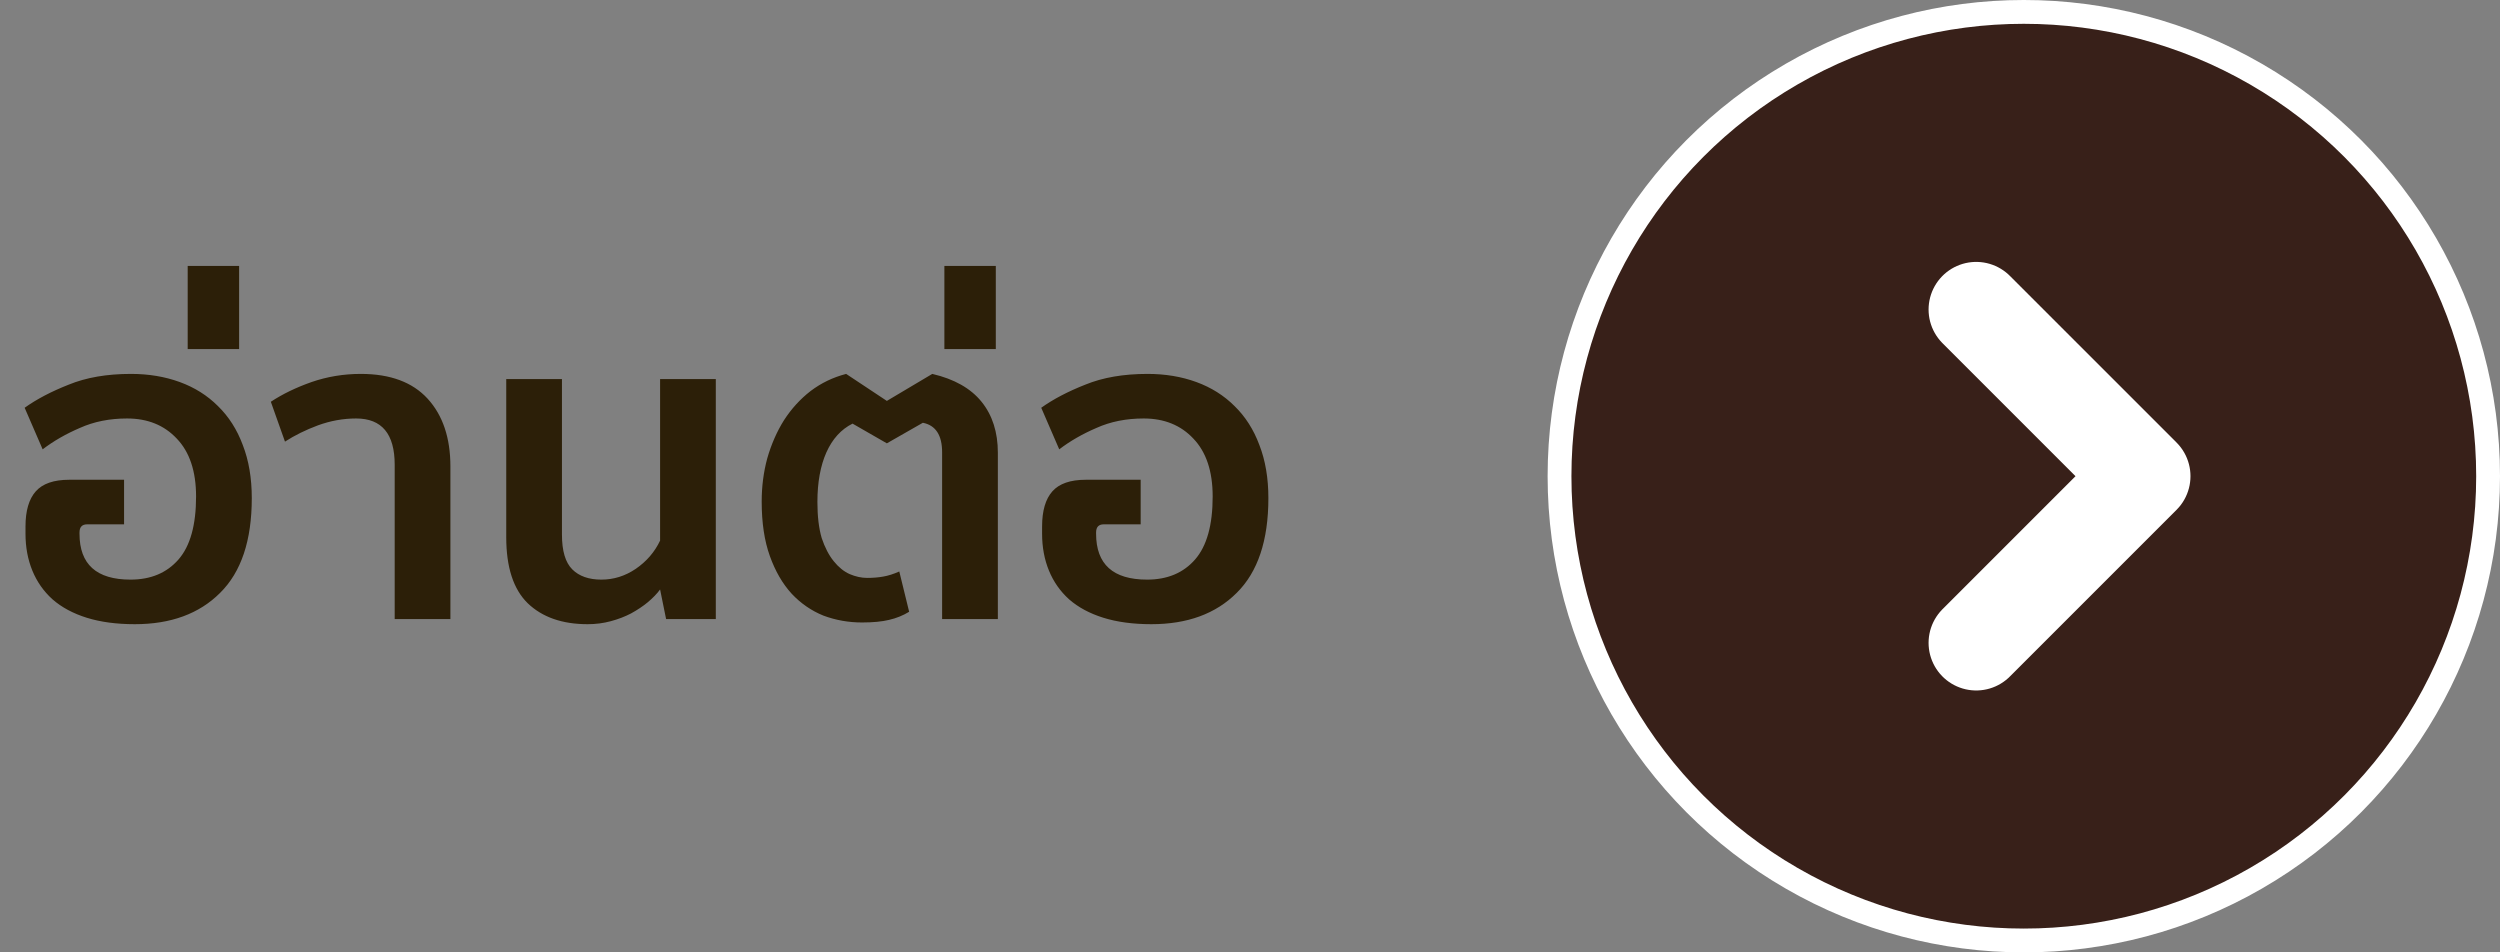
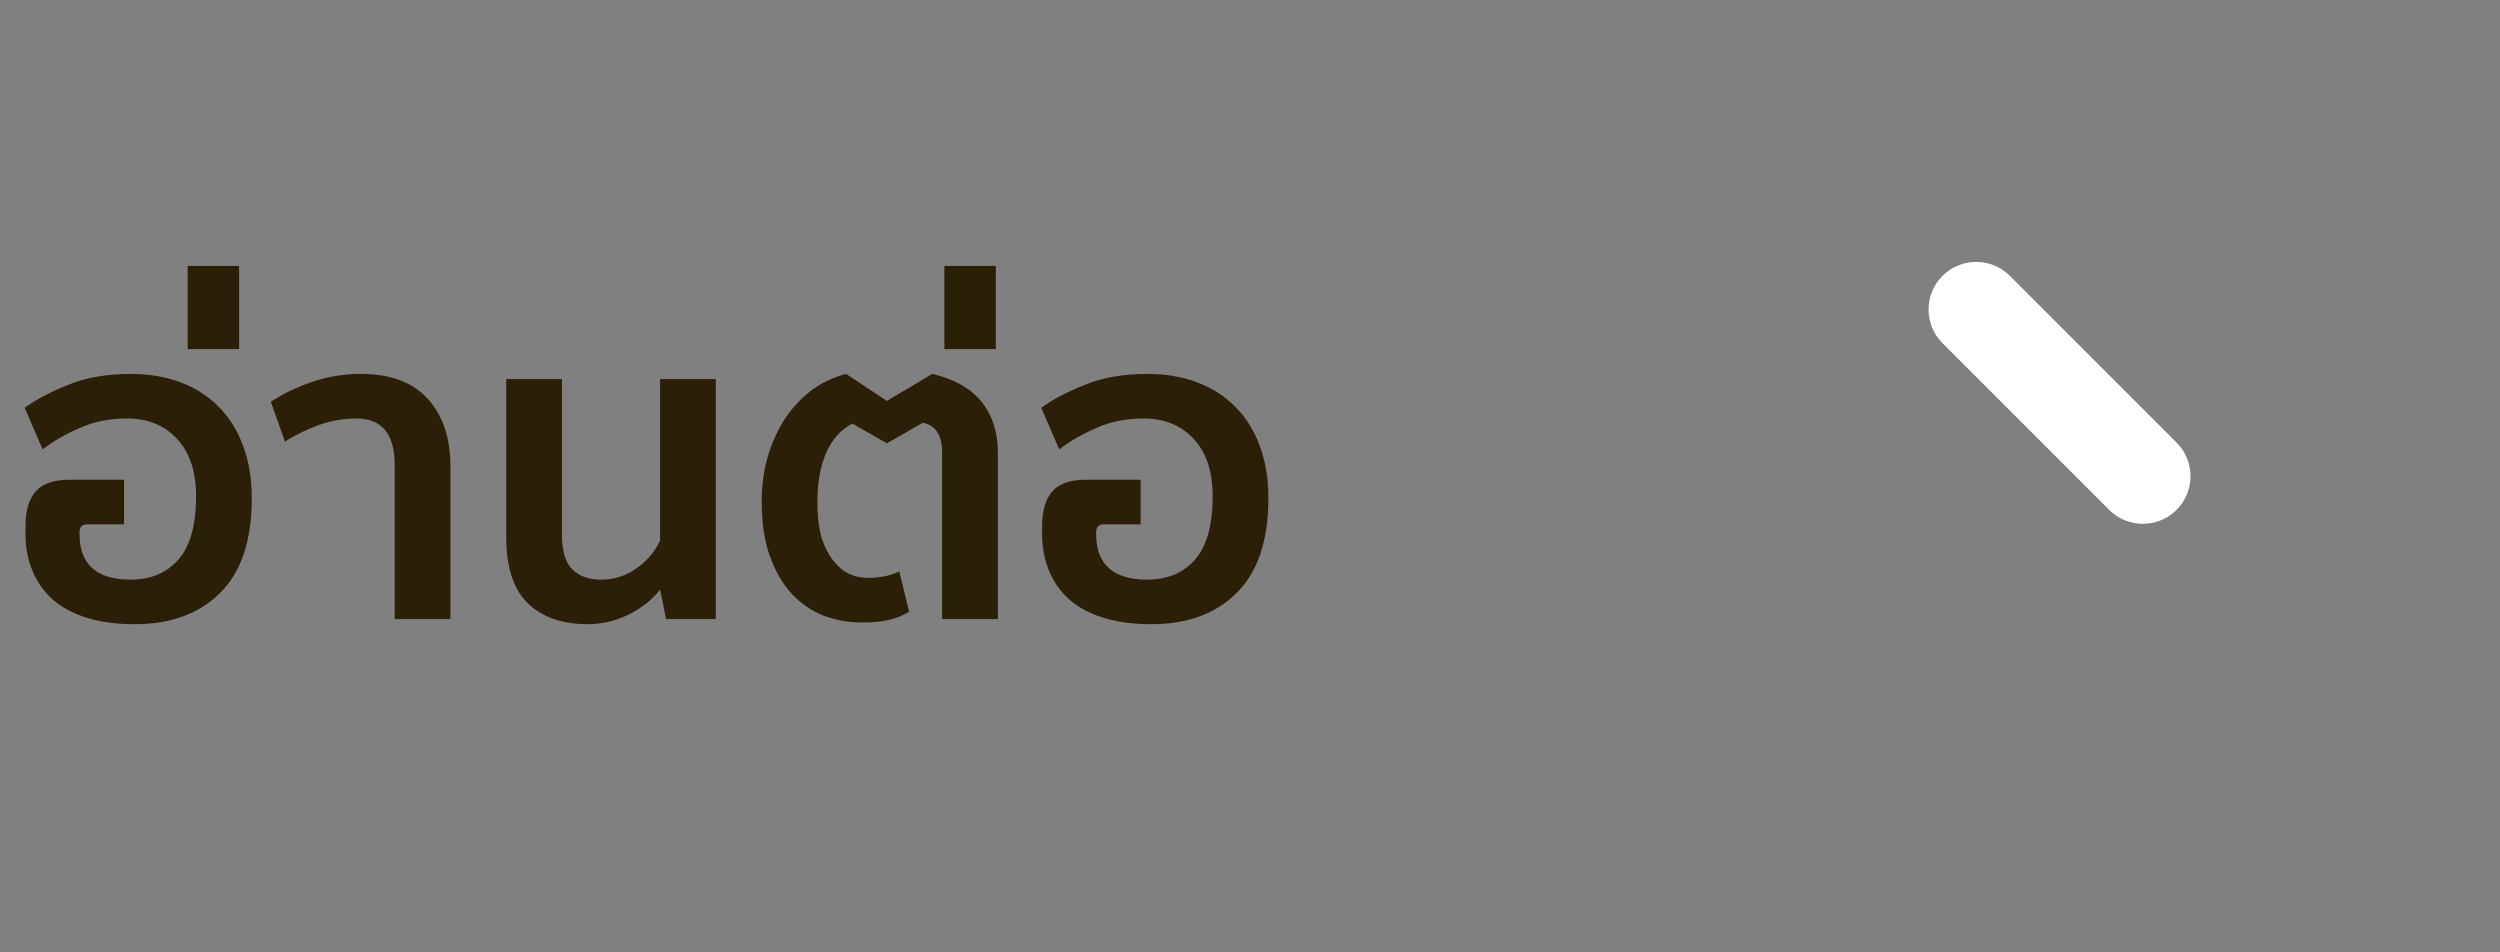
<svg xmlns="http://www.w3.org/2000/svg" width="105" height="40" viewBox="0 0 105 40" fill="none">
  <rect x="0" y="0" width="105" height="40" fill="#808080" stroke="none" />
  <path d="M3.663 22.022C3.447 22.022 3.339 22.136 3.339 22.364V22.418C3.339 23.702 4.053 24.344 5.481 24.344C6.333 24.344 7.005 24.062 7.497 23.498C7.989 22.934 8.235 22.052 8.235 20.852C8.235 19.796 7.965 18.986 7.425 18.422C6.897 17.858 6.201 17.576 5.337 17.576C4.605 17.576 3.945 17.708 3.357 17.972C2.769 18.224 2.247 18.524 1.791 18.872L1.035 17.126C1.539 16.766 2.157 16.442 2.889 16.154C3.621 15.854 4.491 15.704 5.499 15.704C6.243 15.704 6.927 15.818 7.551 16.046C8.175 16.274 8.709 16.61 9.153 17.054C9.609 17.498 9.957 18.044 10.197 18.692C10.449 19.34 10.575 20.084 10.575 20.924C10.575 22.7 10.131 24.026 9.243 24.902C8.367 25.778 7.173 26.216 5.661 26.216C4.893 26.216 4.221 26.126 3.645 25.946C3.069 25.766 2.589 25.508 2.205 25.172C1.833 24.836 1.551 24.434 1.359 23.966C1.167 23.498 1.071 22.982 1.071 22.418V22.112C1.071 21.452 1.215 20.96 1.503 20.636C1.791 20.312 2.259 20.15 2.907 20.15H5.211V22.022H3.663ZM7.883 14.66V11.168H10.043V14.66H7.883ZM16.577 26V19.52C16.577 18.224 16.037 17.576 14.957 17.576C14.417 17.576 13.883 17.672 13.355 17.864C12.839 18.056 12.377 18.284 11.969 18.548L11.375 16.874C11.867 16.55 12.437 16.274 13.085 16.046C13.745 15.818 14.435 15.704 15.155 15.704C16.391 15.704 17.327 16.052 17.963 16.748C18.599 17.444 18.917 18.392 18.917 19.592V26H16.577ZM23.602 22.454C23.602 23.138 23.746 23.624 24.034 23.912C24.322 24.2 24.73 24.344 25.258 24.344C25.774 24.344 26.254 24.194 26.698 23.894C27.154 23.582 27.496 23.186 27.724 22.706V15.92H30.064V26H27.976L27.724 24.758C27.592 24.938 27.418 25.118 27.202 25.298C26.998 25.466 26.764 25.622 26.5 25.766C26.248 25.898 25.966 26.006 25.654 26.09C25.342 26.174 25.018 26.216 24.682 26.216C23.614 26.216 22.774 25.922 22.162 25.334C21.562 24.746 21.262 23.822 21.262 22.562V15.92H23.602V22.454ZM37.248 16.838L39.156 15.704C40.08 15.92 40.77 16.31 41.225 16.874C41.681 17.438 41.91 18.152 41.91 19.016V26H39.569V18.998C39.569 18.278 39.3 17.864 38.76 17.756L37.248 18.62L35.807 17.792C35.328 18.032 34.962 18.434 34.709 18.998C34.458 19.562 34.331 20.258 34.331 21.086C34.331 21.686 34.392 22.19 34.511 22.598C34.644 22.994 34.812 23.318 35.016 23.57C35.219 23.822 35.441 24.002 35.681 24.11C35.934 24.218 36.179 24.272 36.419 24.272C36.66 24.272 36.882 24.254 37.086 24.218C37.301 24.182 37.529 24.11 37.77 24.002L38.184 25.694C37.931 25.85 37.65 25.964 37.337 26.036C37.038 26.108 36.66 26.144 36.203 26.144C35.639 26.144 35.099 26.048 34.584 25.856C34.08 25.652 33.636 25.346 33.252 24.938C32.867 24.518 32.562 23.99 32.334 23.354C32.105 22.718 31.991 21.956 31.991 21.068C31.991 20.432 32.069 19.826 32.225 19.25C32.394 18.662 32.627 18.128 32.928 17.648C33.239 17.168 33.611 16.76 34.044 16.424C34.487 16.088 34.986 15.848 35.538 15.704L37.248 16.838ZM39.664 14.66V11.168H41.824V14.66H39.664ZM46.36 22.022C46.144 22.022 46.036 22.136 46.036 22.364V22.418C46.036 23.702 46.75 24.344 48.178 24.344C49.03 24.344 49.702 24.062 50.194 23.498C50.686 22.934 50.932 22.052 50.932 20.852C50.932 19.796 50.662 18.986 50.122 18.422C49.594 17.858 48.898 17.576 48.034 17.576C47.302 17.576 46.642 17.708 46.054 17.972C45.466 18.224 44.944 18.524 44.488 18.872L43.732 17.126C44.236 16.766 44.854 16.442 45.586 16.154C46.318 15.854 47.188 15.704 48.196 15.704C48.94 15.704 49.624 15.818 50.248 16.046C50.872 16.274 51.406 16.61 51.85 17.054C52.306 17.498 52.654 18.044 52.894 18.692C53.146 19.34 53.272 20.084 53.272 20.924C53.272 22.7 52.828 24.026 51.94 24.902C51.064 25.778 49.87 26.216 48.358 26.216C47.59 26.216 46.918 26.126 46.342 25.946C45.766 25.766 45.286 25.508 44.902 25.172C44.53 24.836 44.248 24.434 44.056 23.966C43.864 23.498 43.768 22.982 43.768 22.418V22.112C43.768 21.452 43.912 20.96 44.2 20.636C44.488 20.312 44.956 20.15 45.604 20.15H47.908V22.022H46.36Z" fill="#2C1F08" />
-   <circle cx="85" cy="20" r="19.5" fill="#382019" stroke="white" />
-   <path d="M83 13L90 20L83 27" stroke="white" stroke-width="4" stroke-linecap="round" stroke-linejoin="round" />
+   <path d="M83 13L90 20" stroke="white" stroke-width="4" stroke-linecap="round" stroke-linejoin="round" />
</svg>